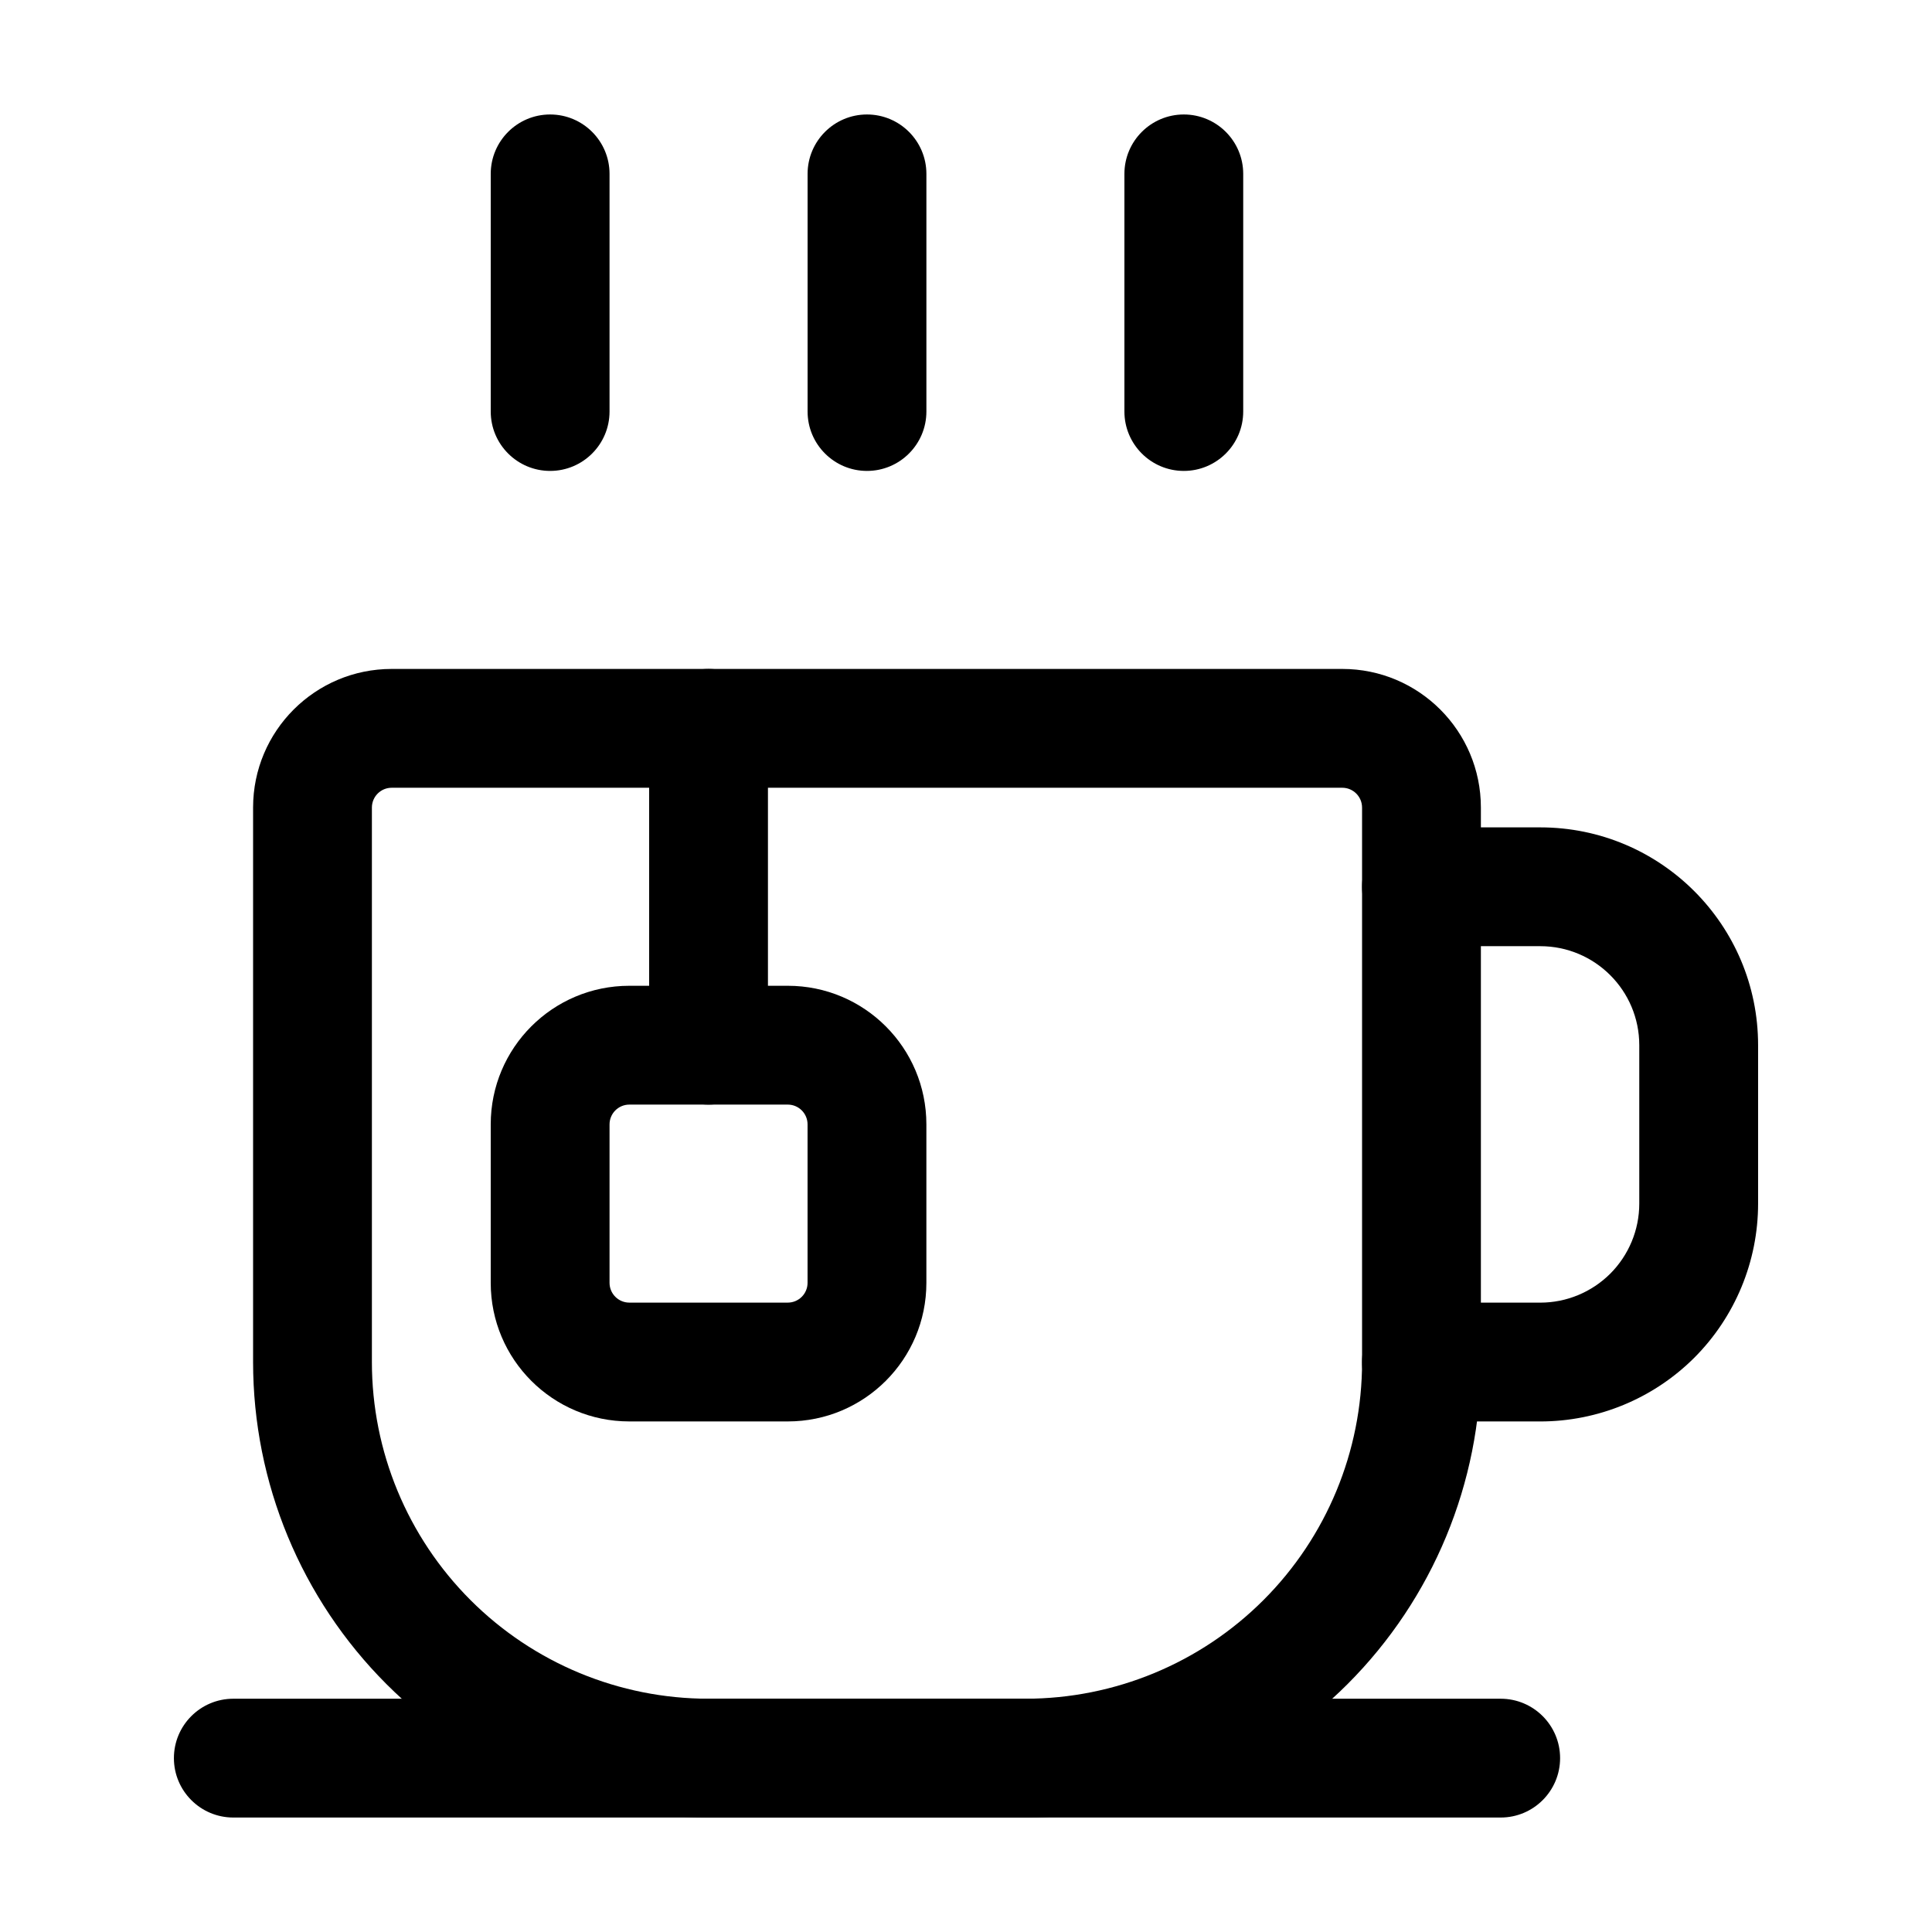
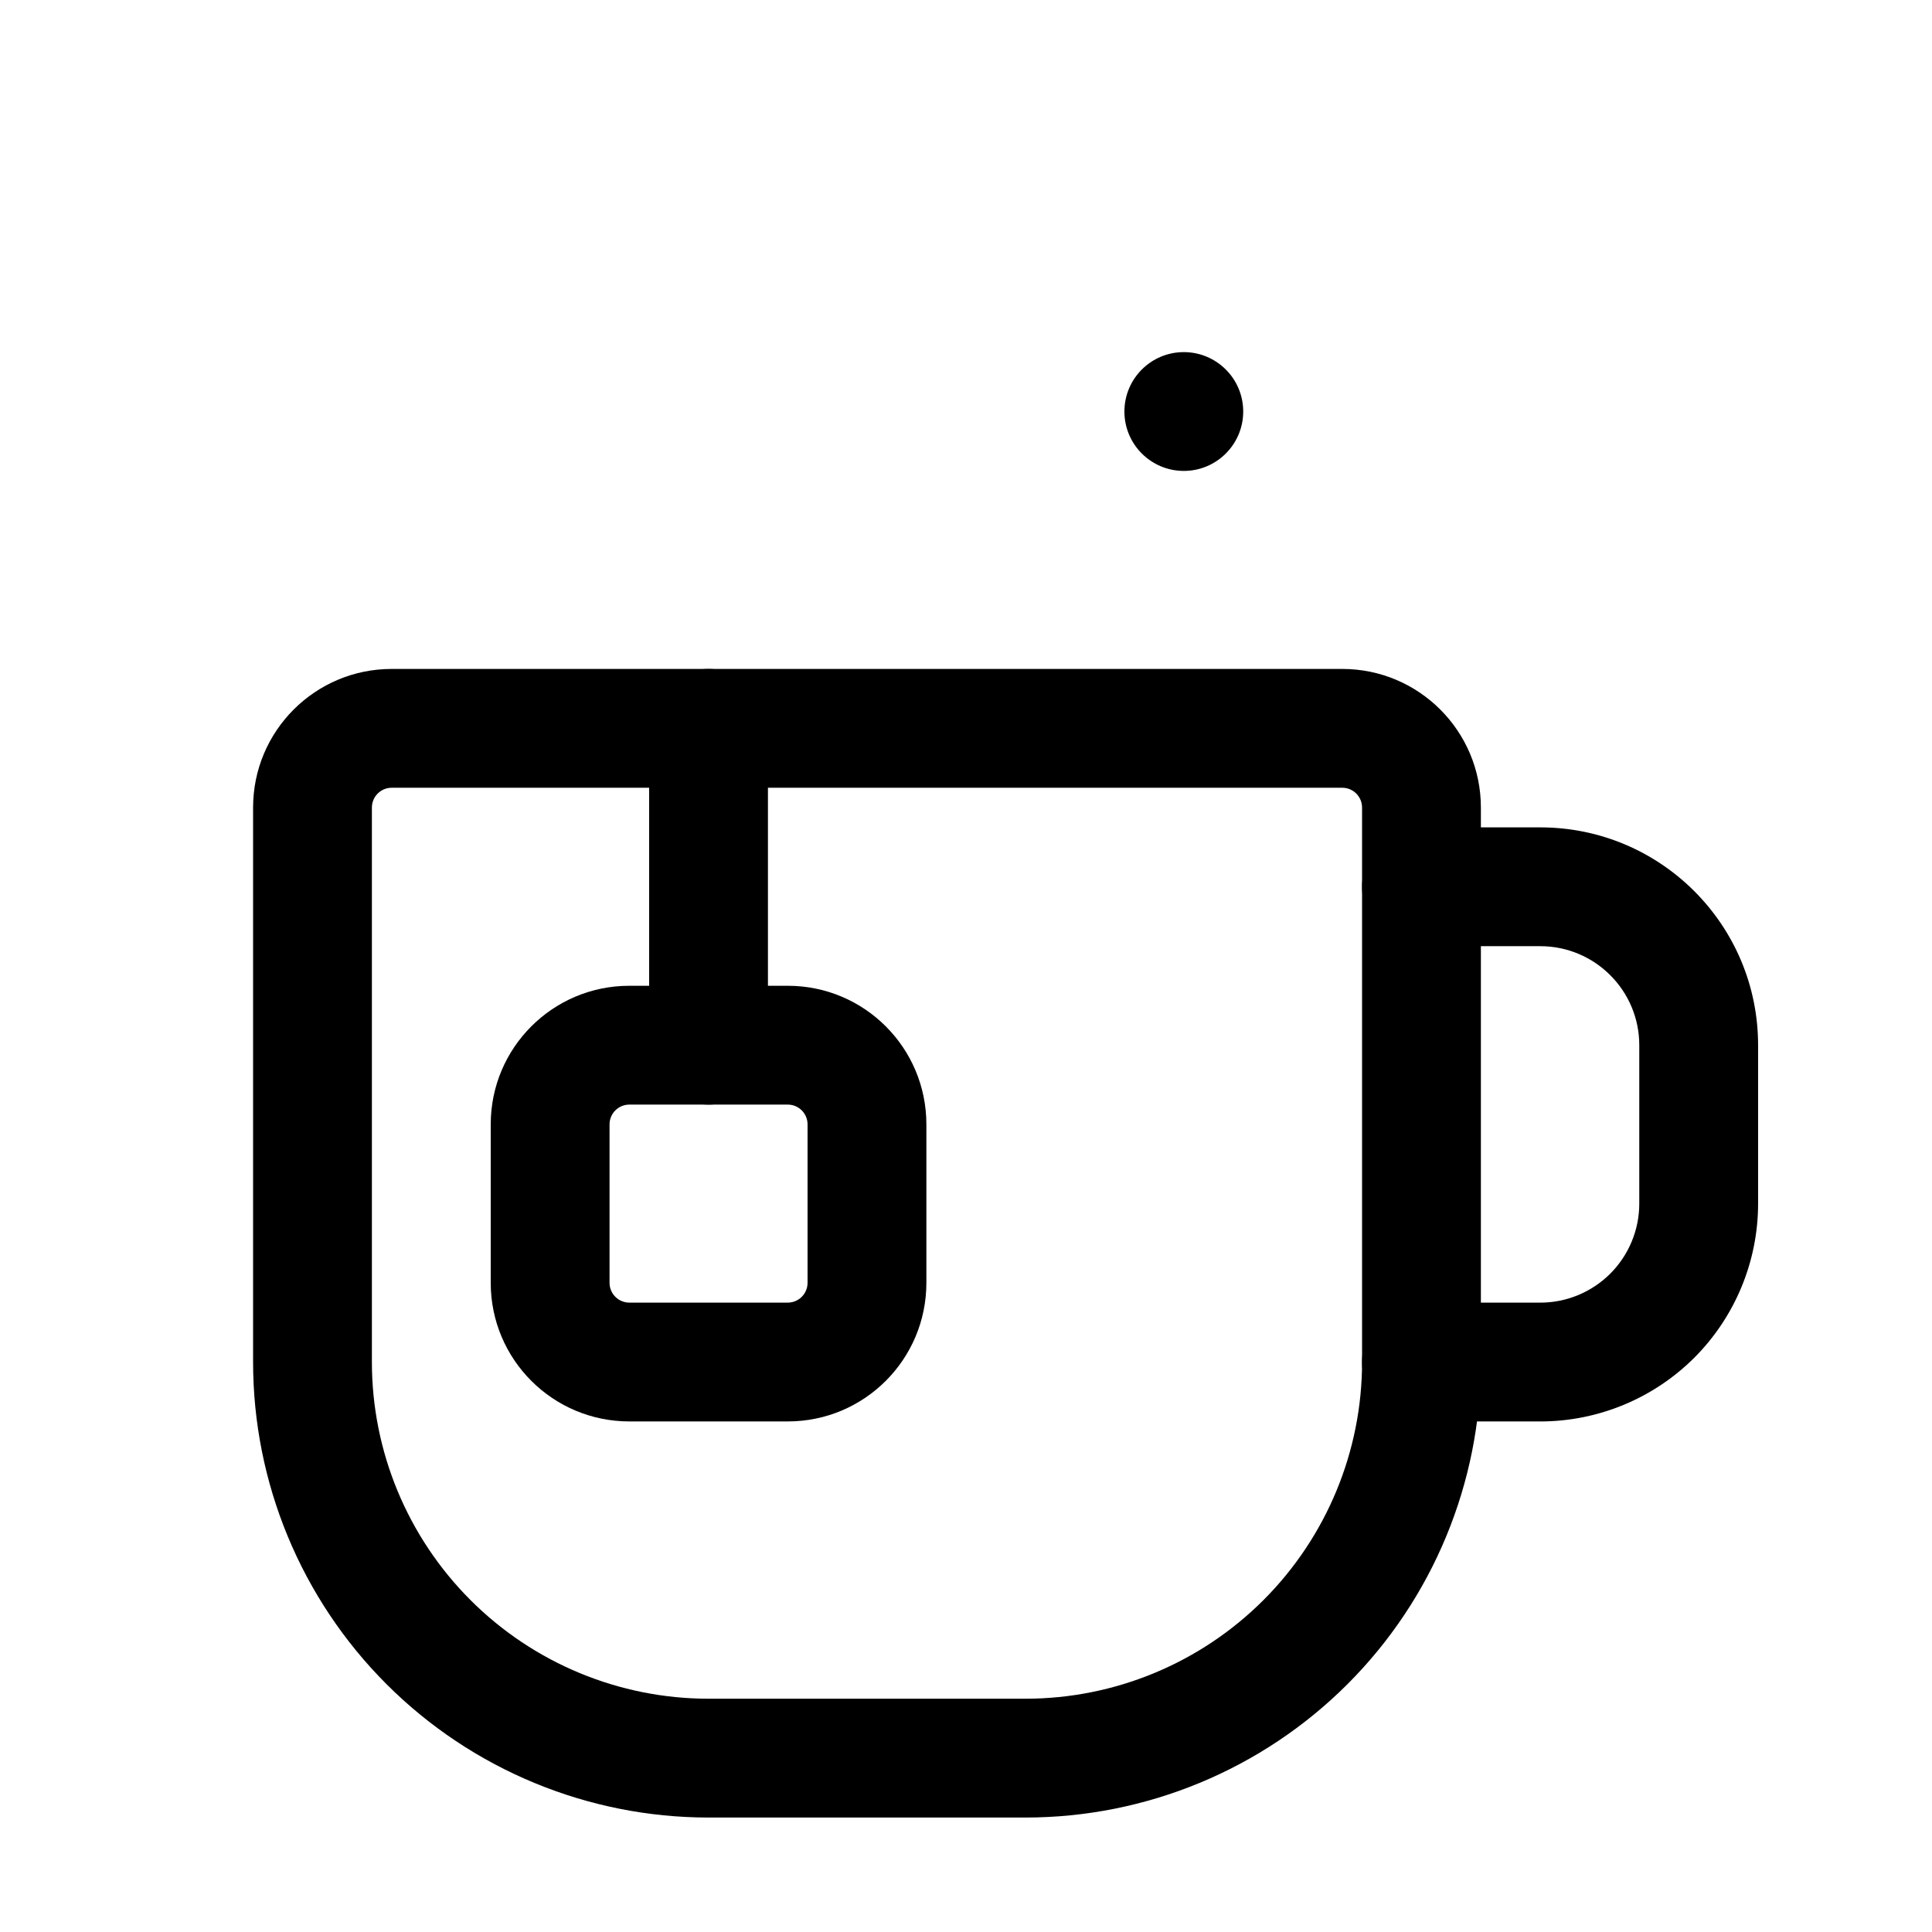
<svg xmlns="http://www.w3.org/2000/svg" fill="#000000" width="800px" height="800px" version="1.1" viewBox="144 144 512 512">
  <g fill-rule="evenodd">
-     <path d="m541.7 594.18h-335.87c-8.691 0-15.742 7.055-15.742 15.742 0 8.691 7.055 15.742 15.742 15.742h335.87c8.691 0 15.742-7.055 15.742-15.742 0-8.691-7.055-15.742-15.742-15.742z" />
    <path d="m536.45 504.96v-146.95c0-20.277-16.438-36.734-36.734-36.734h-251.91c-20.301 0-36.734 16.457-36.734 36.734v146.95c0 32.012 12.723 62.723 35.352 85.355 22.629 22.629 53.34 35.352 85.355 35.352h83.969c32.012 0 62.723-12.723 85.355-35.352 22.629-22.629 35.352-53.34 35.352-85.355zm-31.488-146.95v146.95c0 23.656-9.406 46.352-26.137 63.082-16.73 16.73-39.422 26.137-63.082 26.137h-83.969c-23.656 0-46.352-9.406-63.082-26.137-16.73-16.73-26.137-39.422-26.137-63.082v-146.95c0-2.898 2.352-5.246 5.246-5.246h251.91c2.898 0 5.246 2.352 5.246 5.246z" />
    <path d="m389.5 483.96v-41.984c0-20.301-16.438-36.734-36.734-36.734h-41.984c-20.301 0-36.734 16.438-36.734 36.734v41.984c0 20.301 16.438 36.734 36.734 36.734h41.984c20.301 0 36.734-16.438 36.734-36.734zm-31.488-41.984v41.984c0 2.898-2.352 5.246-5.246 5.246h-41.984c-2.898 0-5.246-2.352-5.246-5.246v-41.984c0-2.898 2.352-5.246 5.246-5.246h41.984c2.898 0 5.246 2.352 5.246 5.246z" />
    <path d="m520.7 520.7h31.488c15.305 0 29.996-6.086 40.828-16.898 10.812-10.832 16.898-25.527 16.898-40.828v-41.984c0-31.887-25.84-57.727-57.727-57.727h-31.488c-8.691 0-15.742 7.055-15.742 15.742 0 8.691 7.055 15.742 15.742 15.742h31.488c14.484 0 26.238 11.754 26.238 26.238v41.984c0 6.969-2.769 13.625-7.684 18.559-4.934 4.914-11.586 7.684-18.559 7.684h-31.488c-8.691 0-15.742 7.055-15.742 15.742 0 8.691 7.055 15.742 15.742 15.742z" />
    <path d="m316.03 337.02v83.969c0 8.691 7.055 15.742 15.742 15.742 8.691 0 15.742-7.055 15.742-15.742v-83.969c0-8.691-7.055-15.742-15.742-15.742-8.691 0-15.742 7.055-15.742 15.742z" />
-     <path d="m358.02 190.08v62.977c0 8.691 7.055 15.742 15.742 15.742 8.691 0 15.742-7.055 15.742-15.742v-62.977c0-8.691-7.055-15.742-15.742-15.742-8.691 0-15.742 7.055-15.742 15.742z" />
-     <path d="m274.05 190.08v62.977c0 8.691 7.055 15.742 15.742 15.742 8.691 0 15.742-7.055 15.742-15.742v-62.977c0-8.691-7.055-15.742-15.742-15.742-8.691 0-15.742 7.055-15.742 15.742z" />
-     <path d="m441.98 190.08v62.977c0 8.691 7.055 15.742 15.742 15.742 8.691 0 15.742-7.055 15.742-15.742v-62.977c0-8.691-7.055-15.742-15.742-15.742-8.691 0-15.742 7.055-15.742 15.742z" />
+     <path d="m441.98 190.08v62.977c0 8.691 7.055 15.742 15.742 15.742 8.691 0 15.742-7.055 15.742-15.742c0-8.691-7.055-15.742-15.742-15.742-8.691 0-15.742 7.055-15.742 15.742z" />
  </g>
</svg>